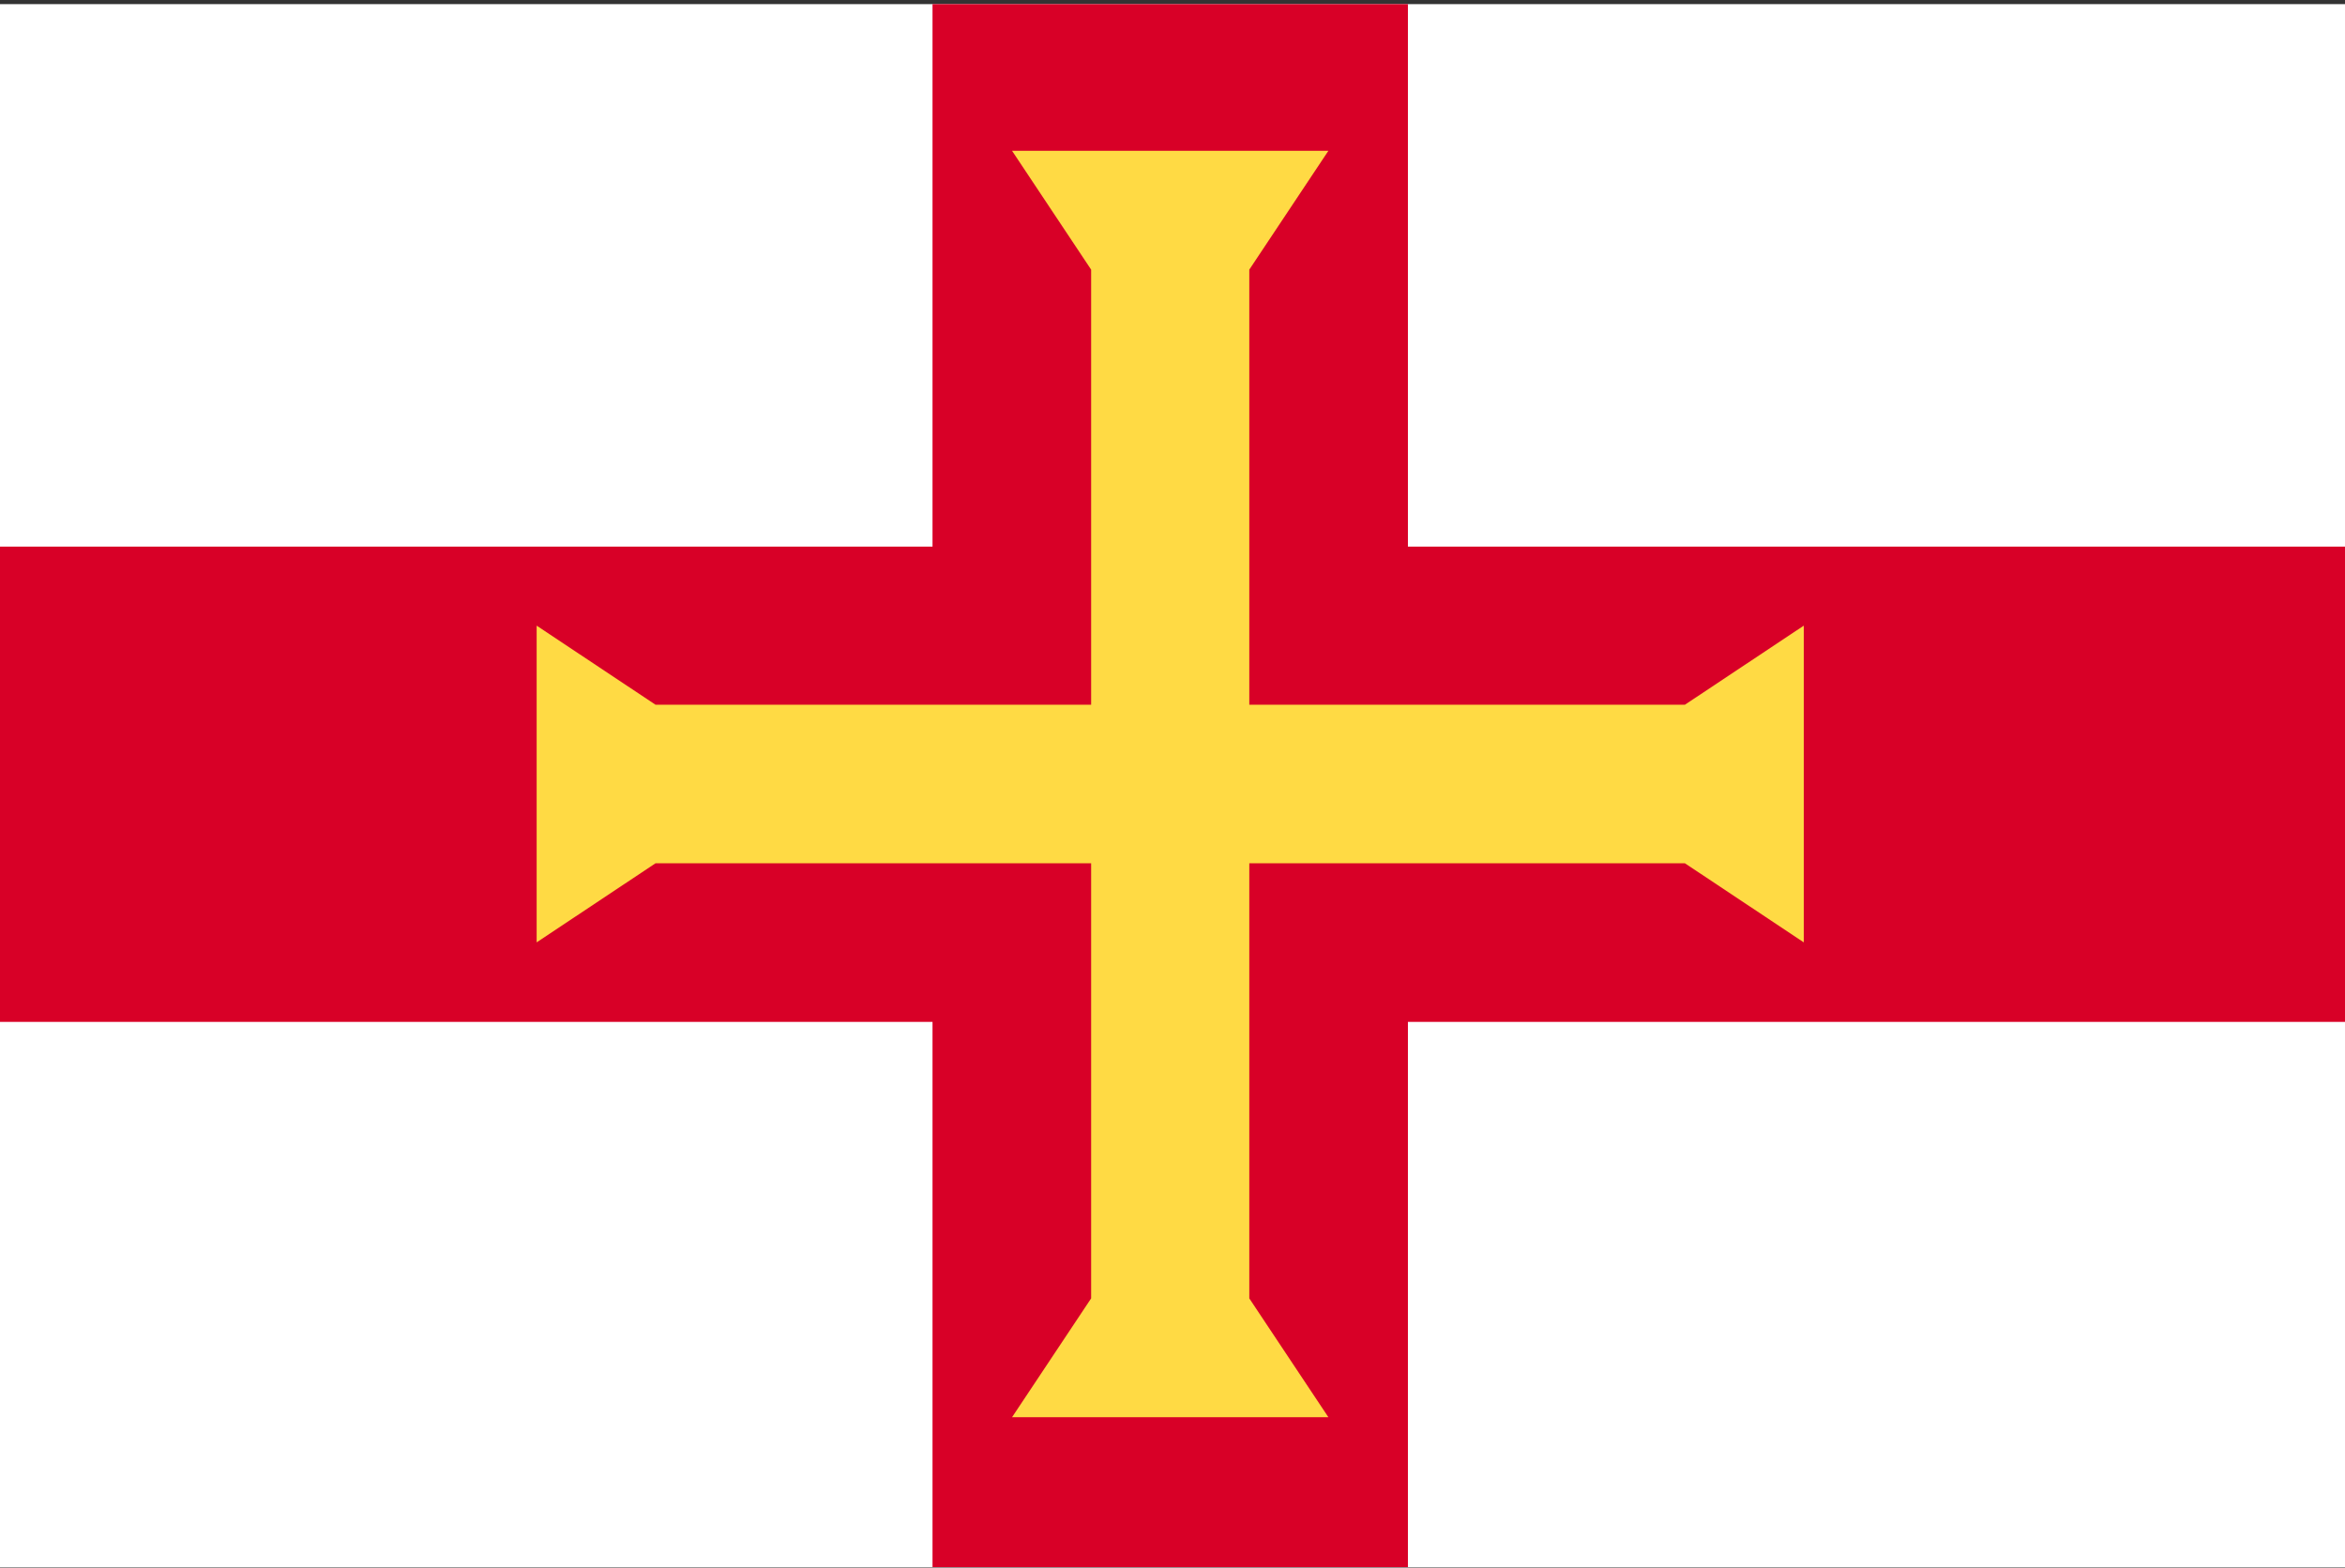
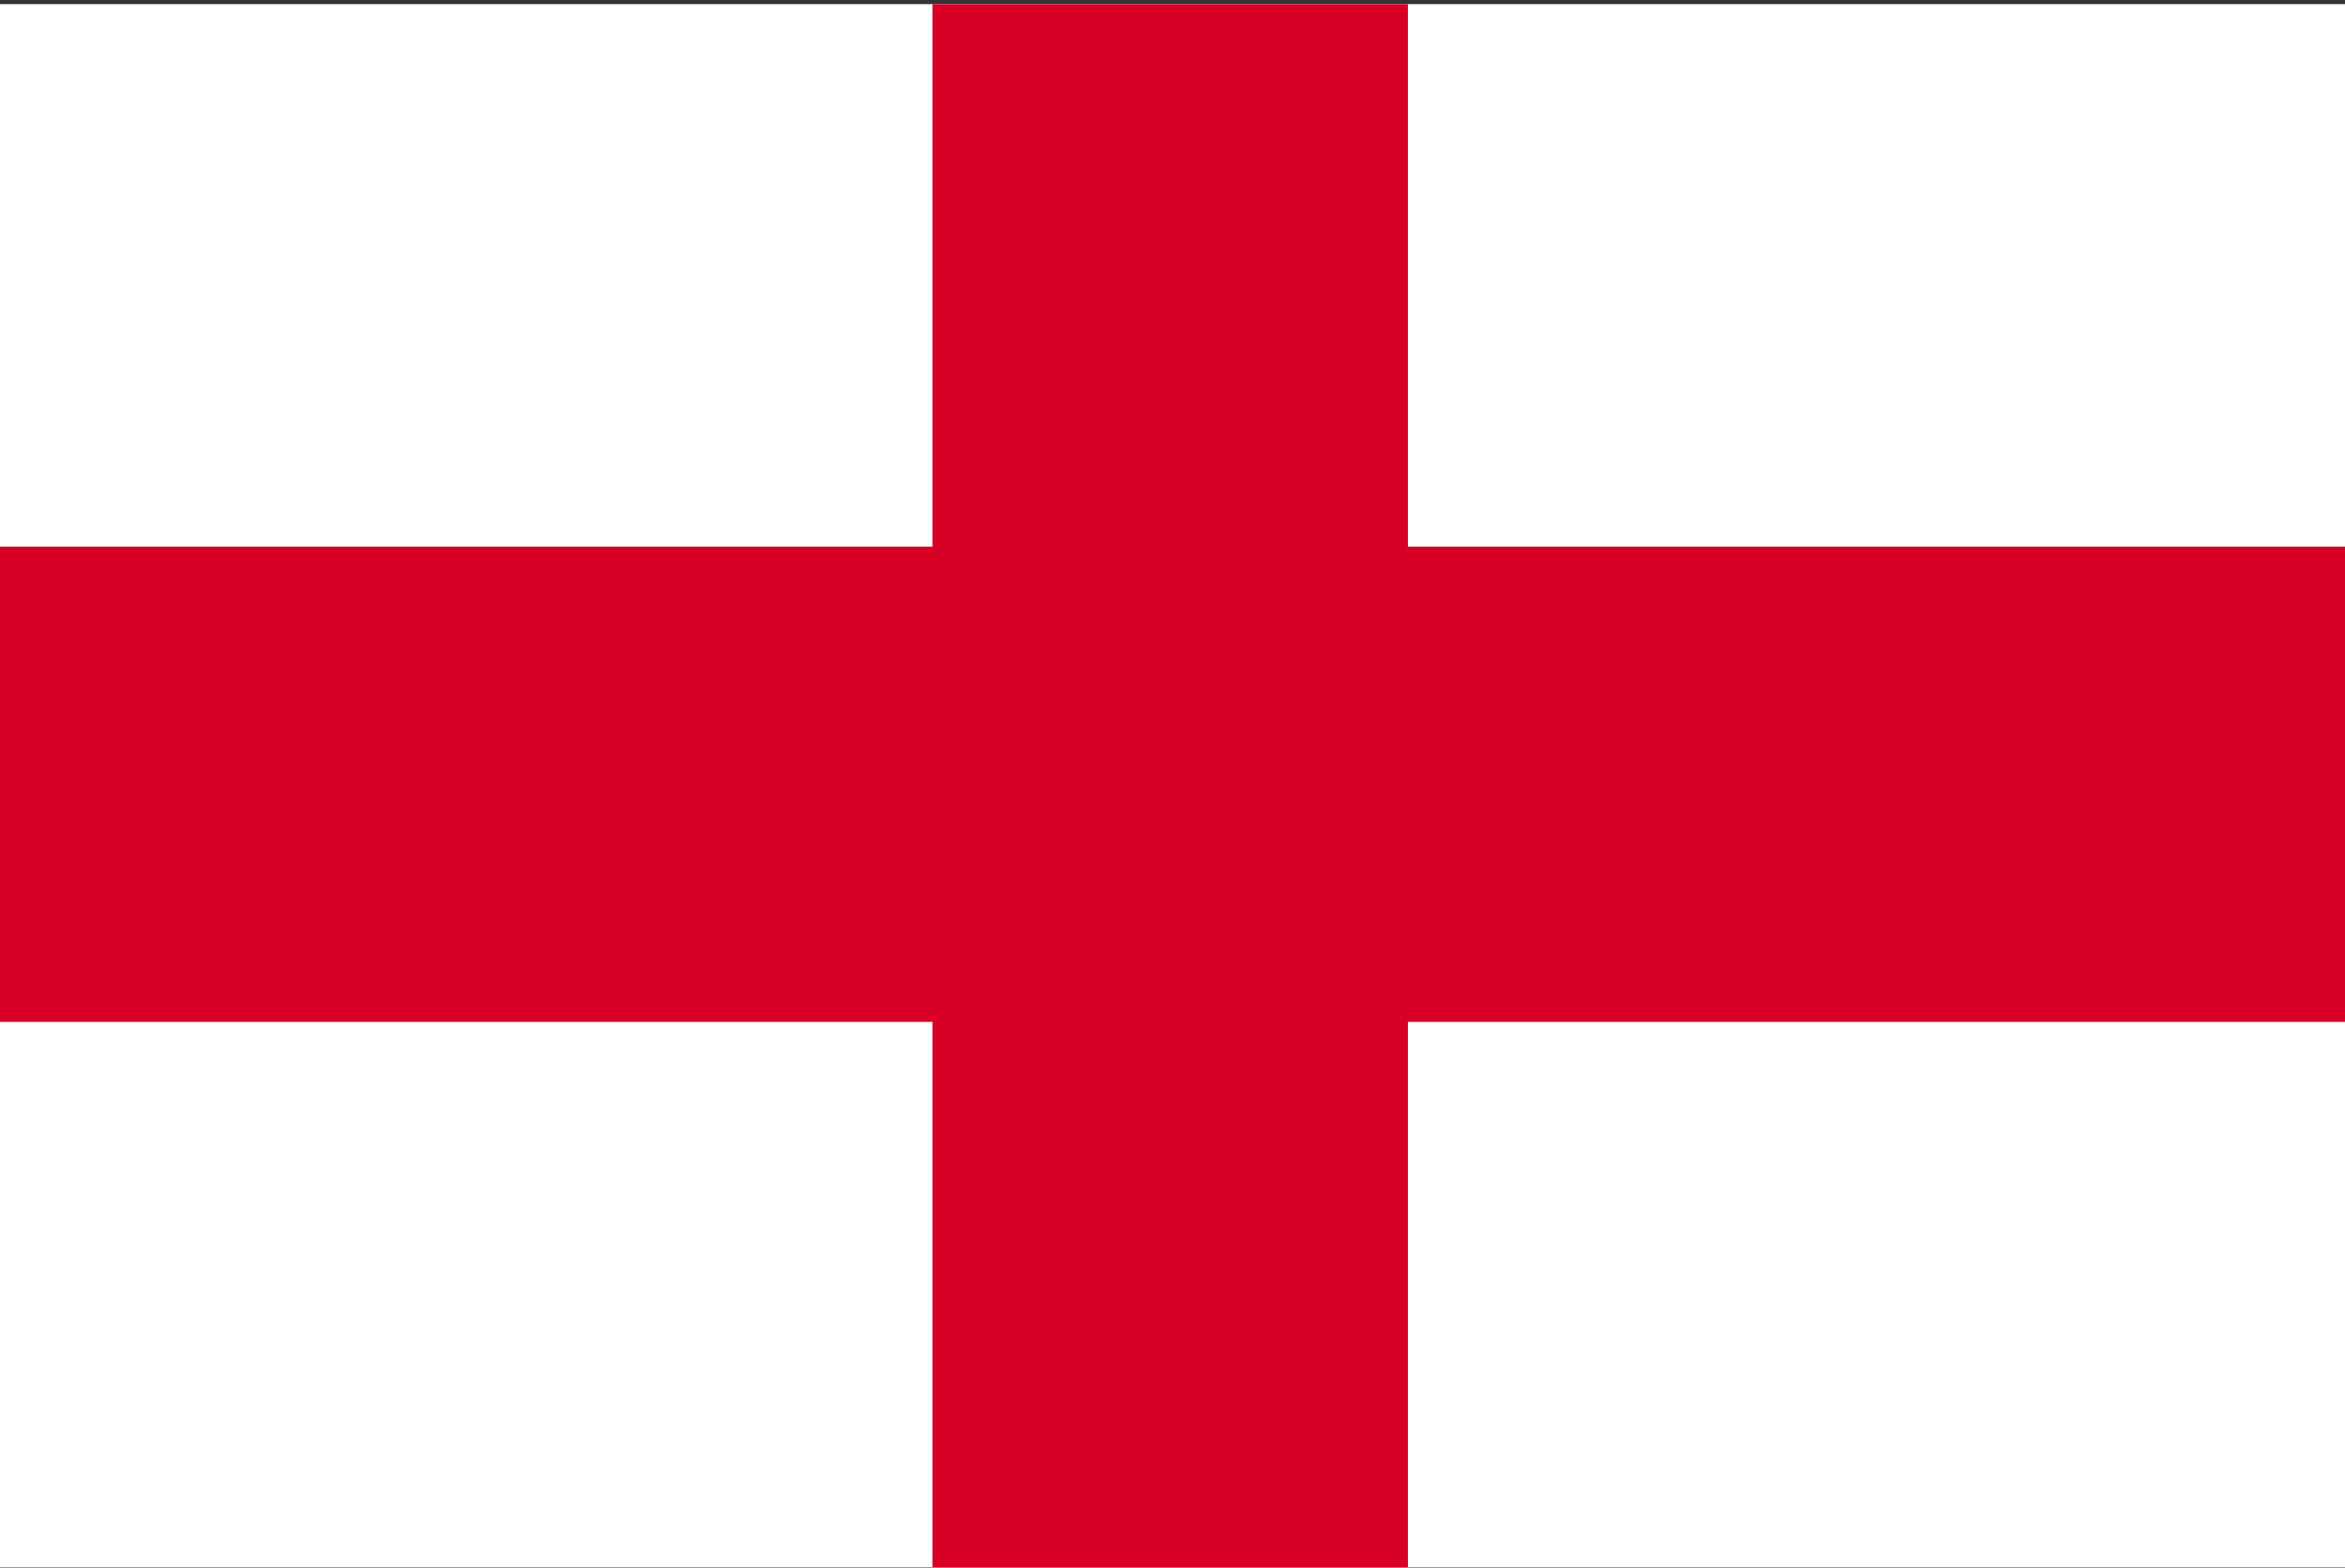
<svg xmlns="http://www.w3.org/2000/svg" width="513" height="343" viewBox="0 0 513 343" fill="none">
  <rect x="0" y="0" width="513" height="343" fill="#333333" stroke="none" />
  <g clip-path="url(#clip0_43_7430)">
    <path d="M0 0.898H513V342.898H0V0.898Z" fill="white" />
    <path d="M308 0.898H204V119.598H0V223.598H204V342.898H308V223.598H513V119.598H308V0.898Z" fill="#D80027" />
-     <path d="M368.6 188.898L394.6 206.198V136.898L368.6 154.198H273.3V58.998L290.6 32.998H221.4L238.7 58.998V154.198H143.4L117.4 136.898V206.198L143.4 188.898H238.7V284.098L221.4 310.098H290.6L273.3 284.098V188.898H368.6Z" fill="#FFDA44" />
  </g>
  <defs>
    <clipPath id="clip0_43_7430">
      <rect width="513" height="342" fill="white" transform="translate(0 0.898)" />
    </clipPath>
  </defs>
</svg>